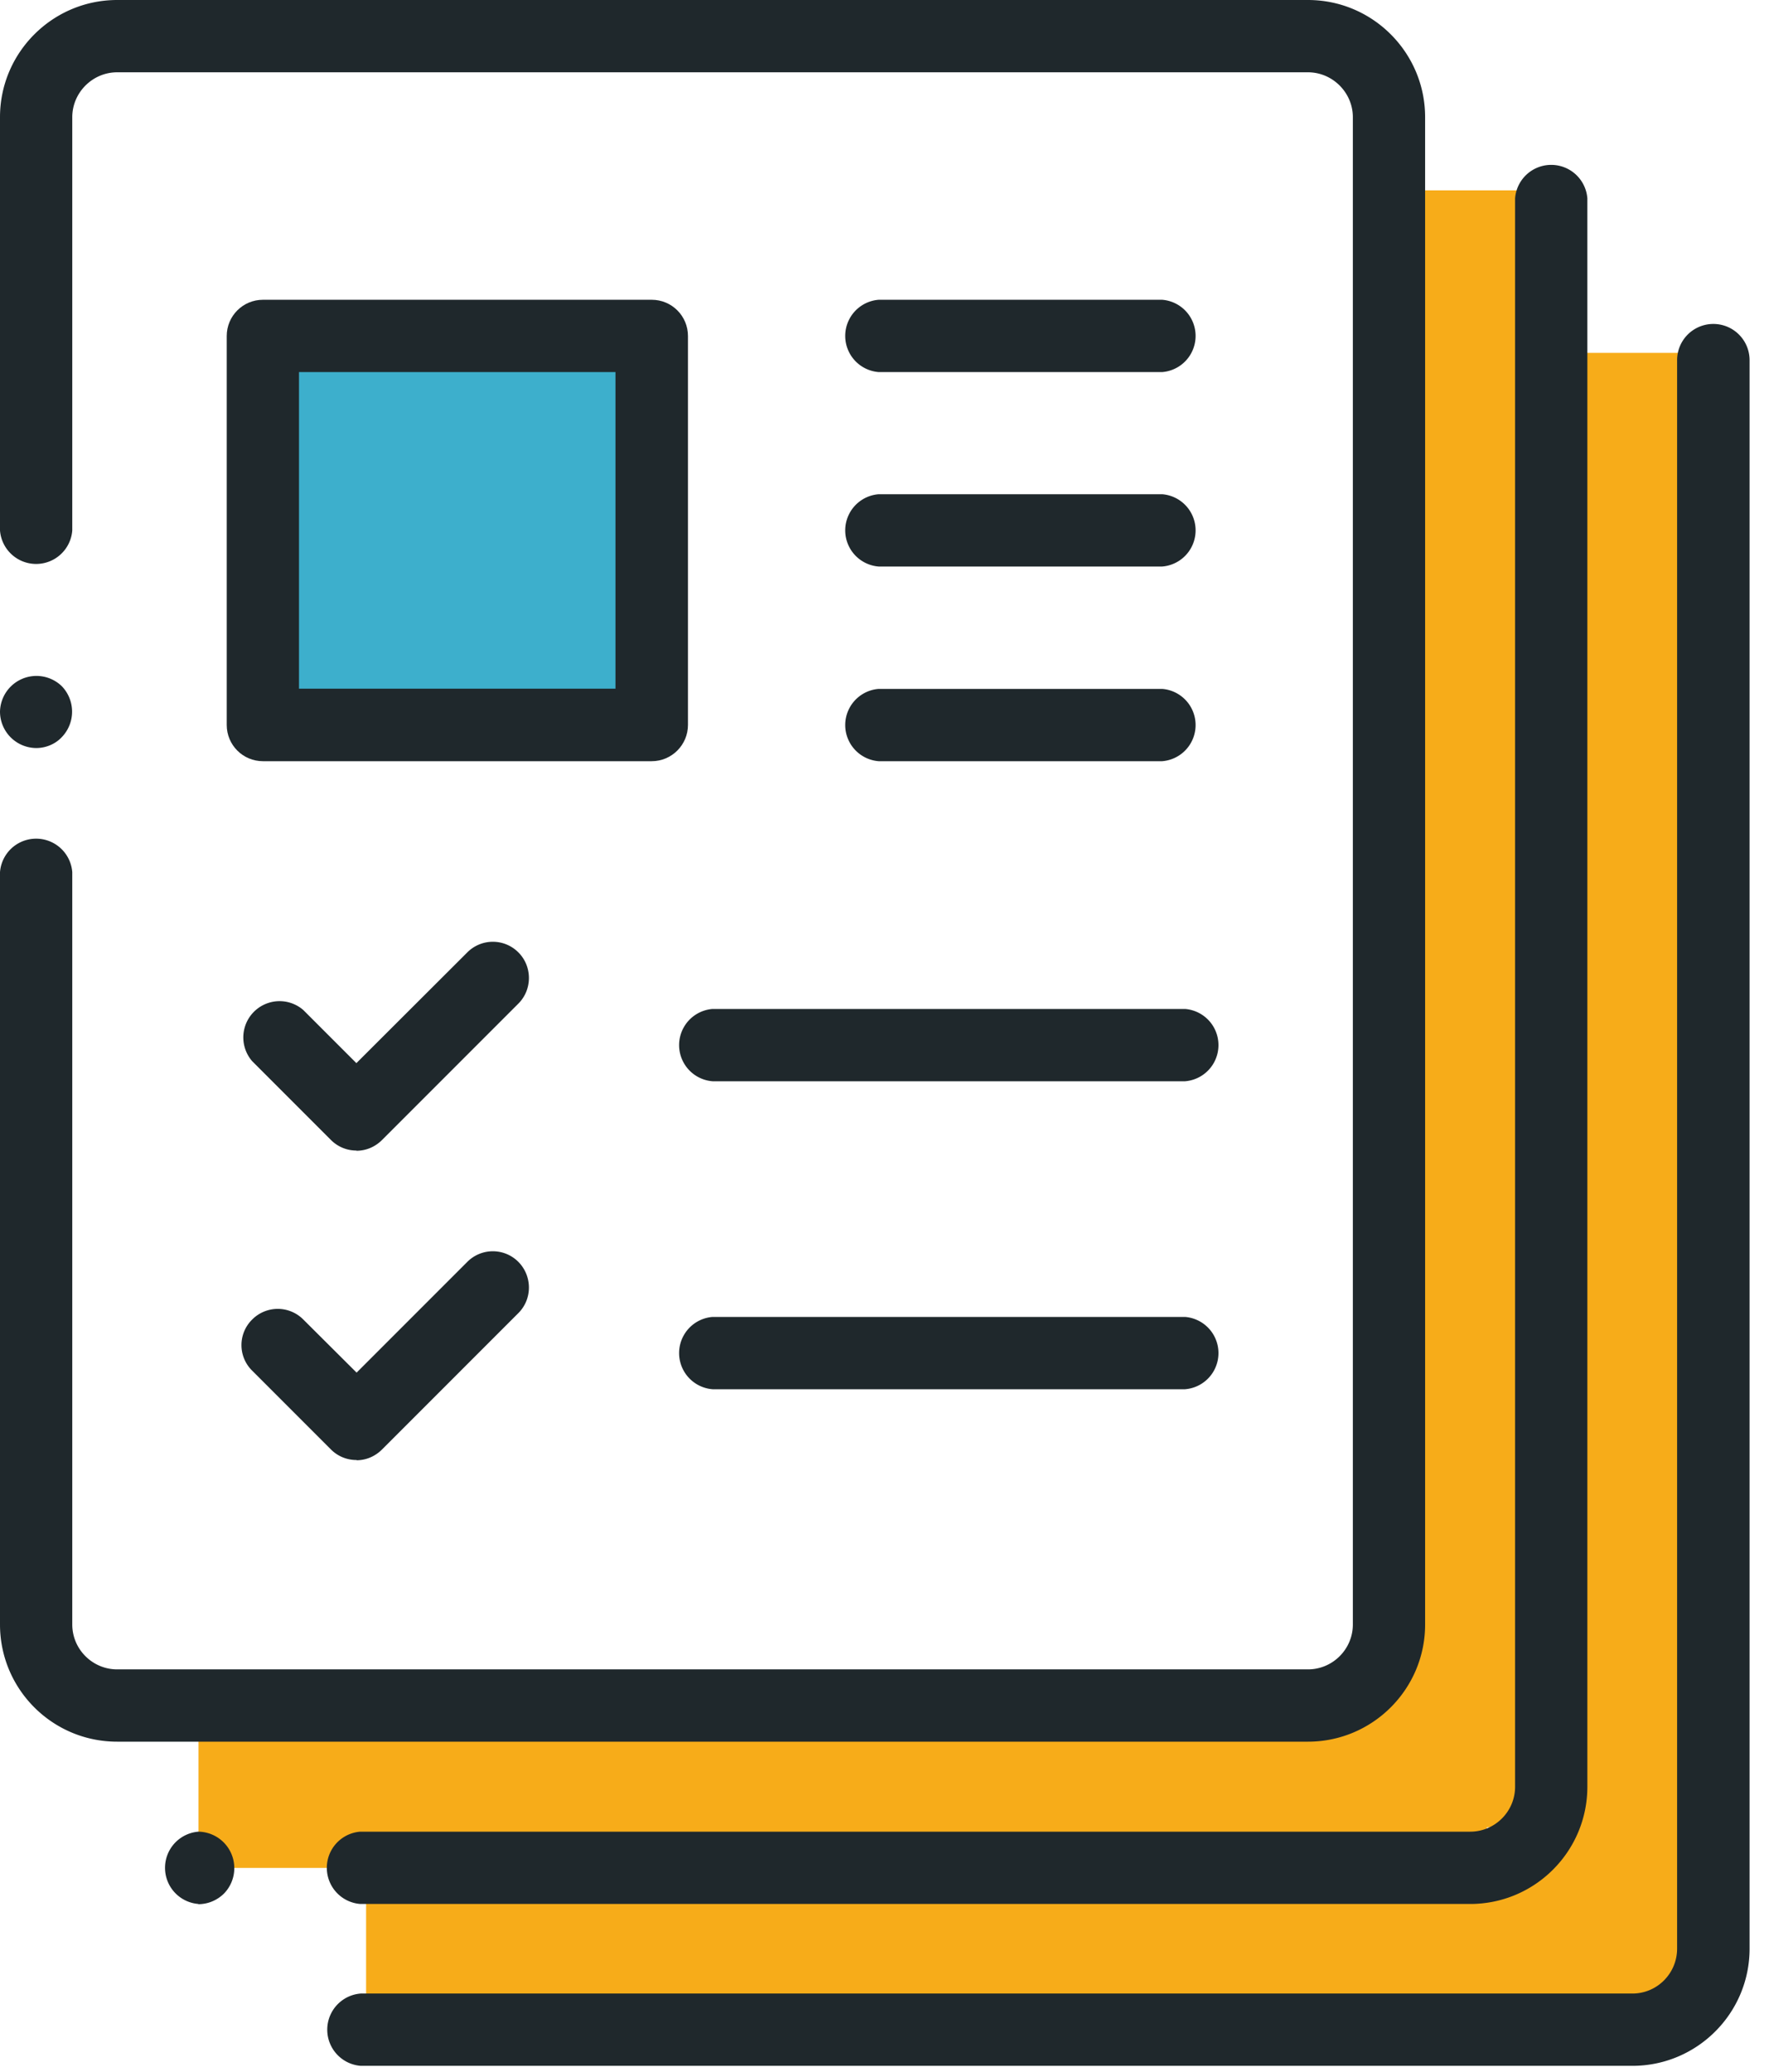
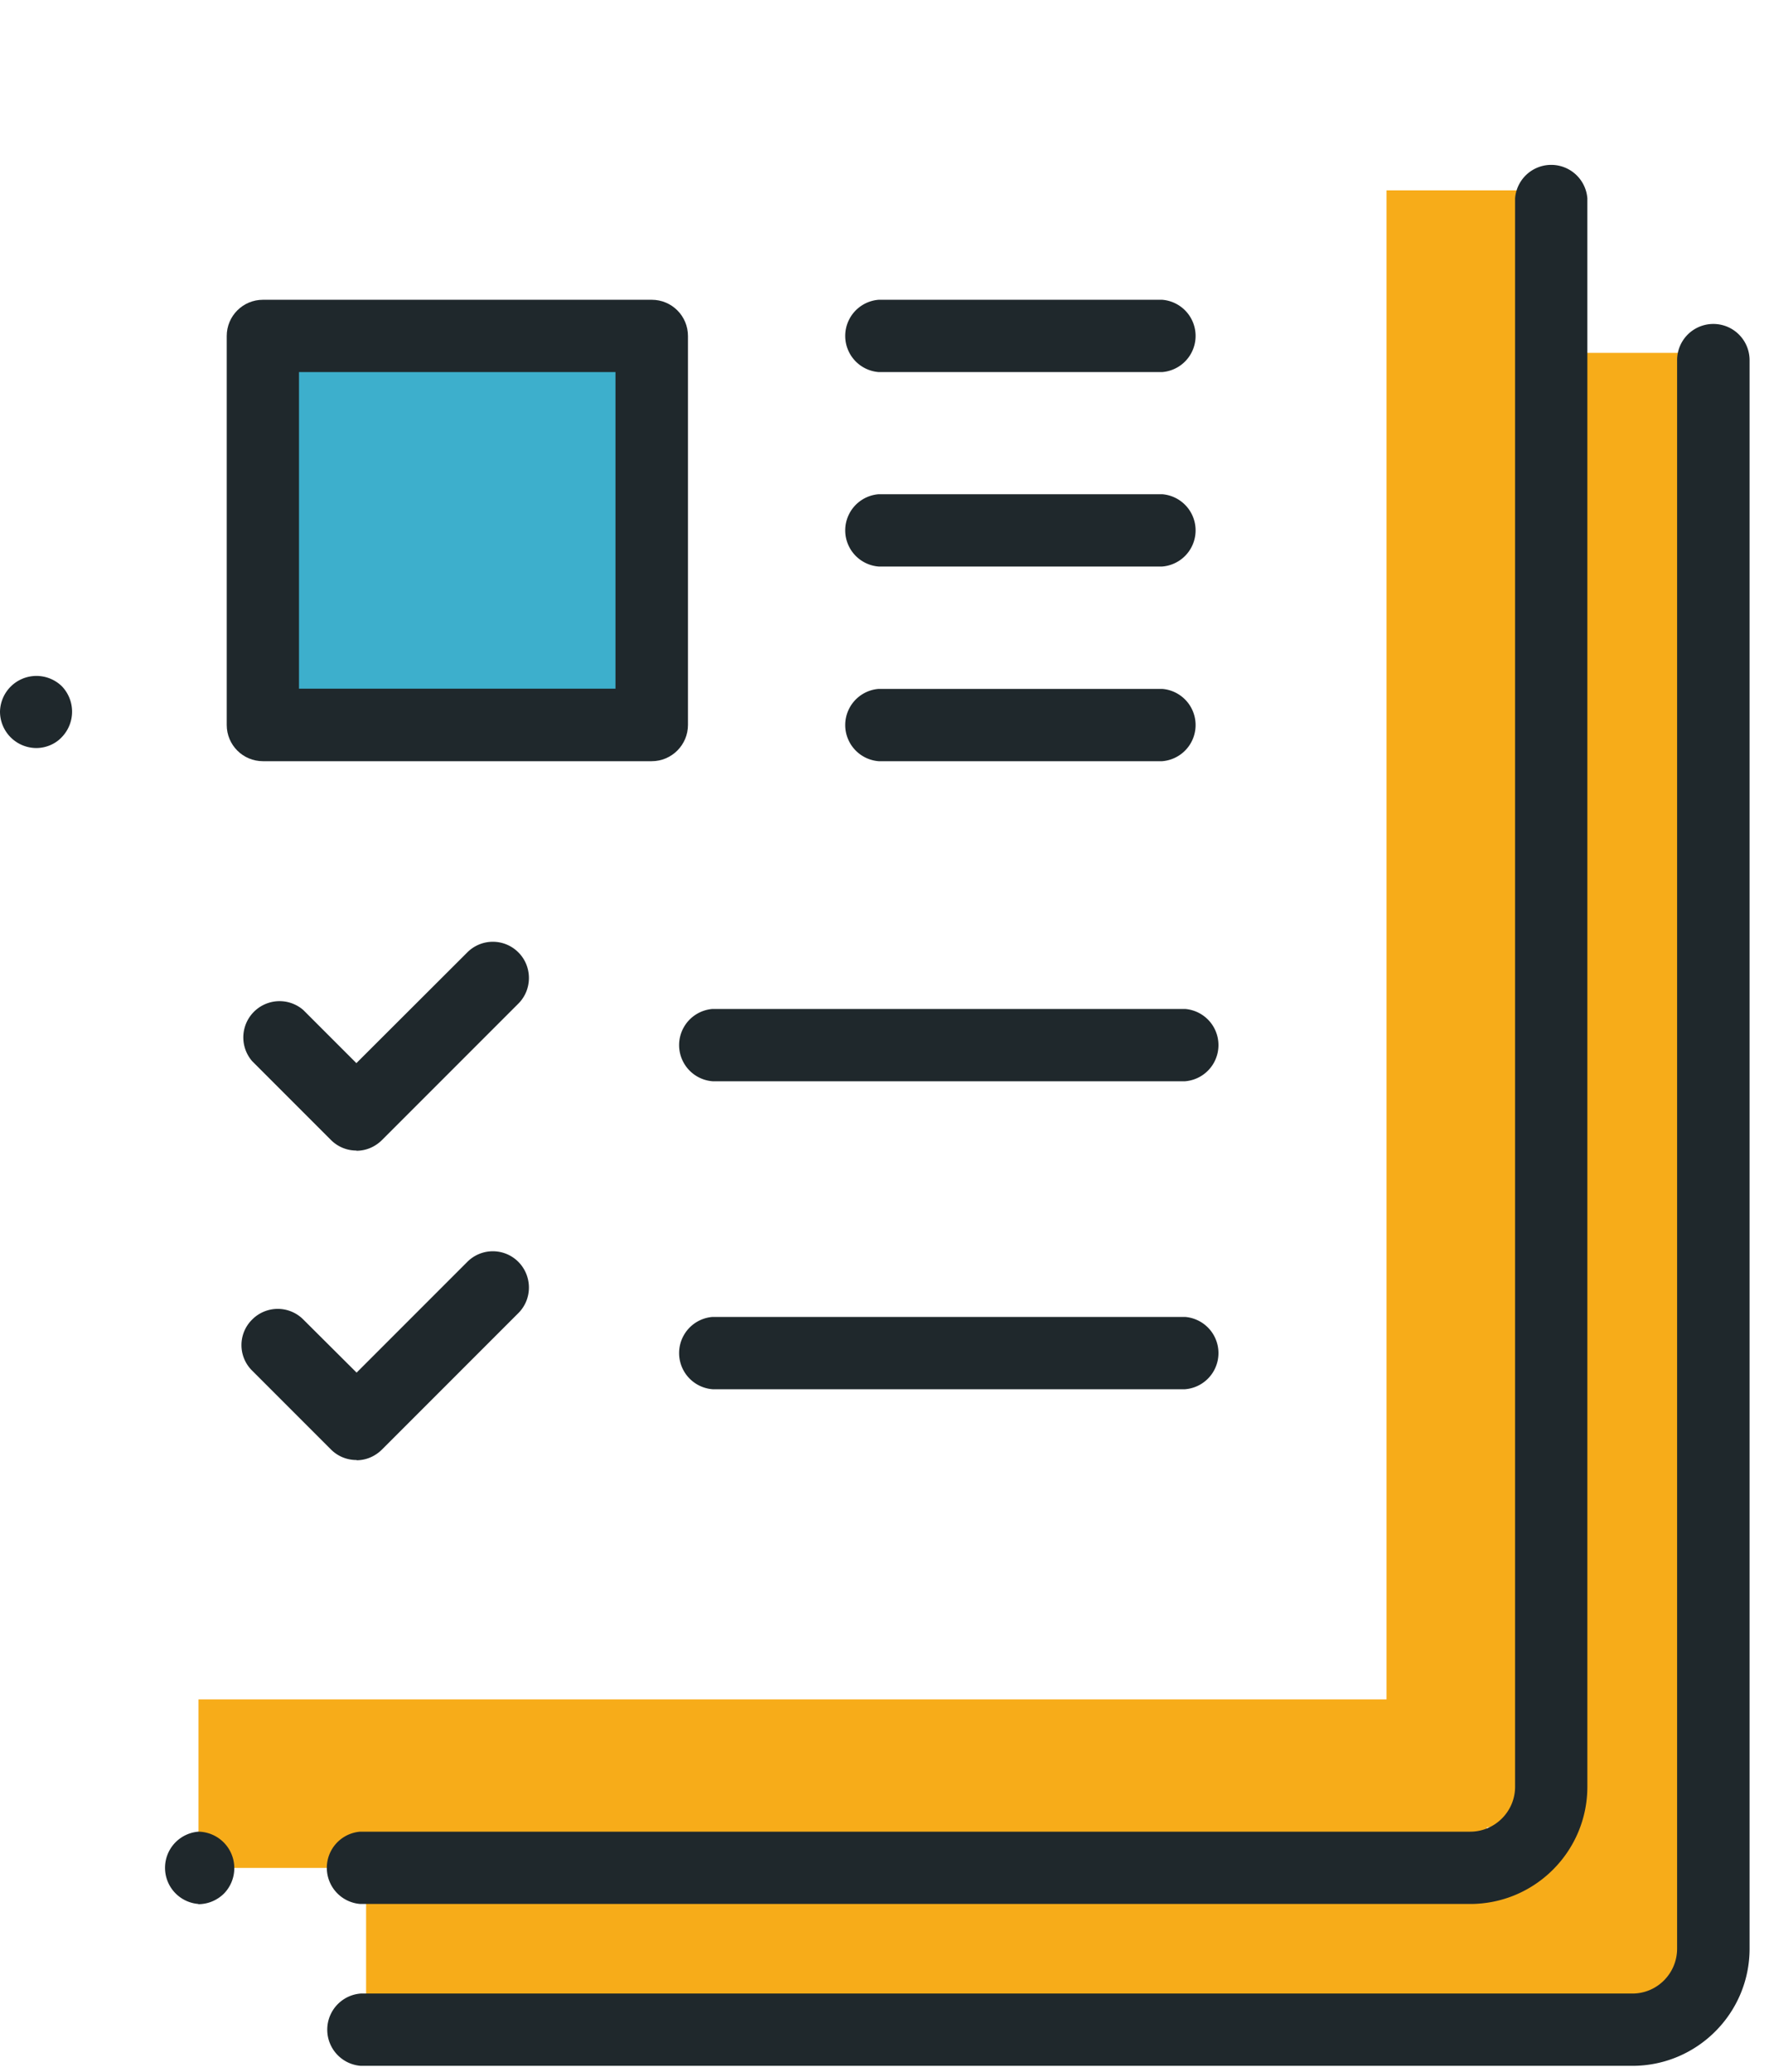
<svg xmlns="http://www.w3.org/2000/svg" xmlns:xlink="http://www.w3.org/1999/xlink" width="82" height="96" viewBox="0 0 82 96">
  <defs>
    <path id="24g3c" d="M288.2 1461.55h59.72v-7.81H288.2z" />
    <path id="24g3d" d="M295.97 1469.36h56.81v-7.81h-56.81z" />
    <path id="24g3e" d="M343.27 1459.67h7.85v-75.85h-7.85z" />
    <path id="24g3f" d="M350.33 1468.04h7.85v-76.69h-7.85z" />
    <path id="24g3g" d="M292.19 1407.6h16.03v-16.03H292.2z" />
-     <path id="24g3a" d="M279 1375h66.06v80.7H279z" />
    <path id="24g3i" d="M284.43 1455.7c-3 0-5.43-2.43-5.43-5.43v-34.86a1.68 1.68 0 0 1 3.35 0v34.86c0 1.15.94 2.08 2.08 2.08h55.2c1.14 0 2.08-.93 2.08-2.08v-69.84c0-1.14-.94-2.08-2.08-2.08h-55.2c-1.14 0-2.08.94-2.08 2.08v19.15a1.68 1.68 0 0 1-3.35 0v-19.15c0-3 2.44-5.43 5.43-5.43h55.2c3 0 5.43 2.44 5.43 5.43v69.84c0 3-2.44 5.43-5.43 5.43z" />
    <path id="24g3j" d="M280.68 1409.66a1.69 1.69 0 0 1-1.68-1.68 1.69 1.69 0 0 1 2.86-1.19 1.7 1.7 0 0 1 0 2.37c-.3.32-.74.5-1.18.5" />
    <path id="24g3k" d="M288.2 1463.22a1.68 1.68 0 0 1 0-3.35 1.69 1.69 0 0 1 1.19 2.86c-.32.32-.75.5-1.2.5" />
    <path id="24g3l" d="M295.7 1463.22a1.68 1.68 0 0 1 0-3.35h51.45c1.14 0 2.08-.93 2.08-2.08v-73.6a1.68 1.68 0 0 1 3.35 0v73.6c0 3-2.44 5.43-5.43 5.43z" />
    <path id="24g3m" d="M295.72 1470.72a1.68 1.68 0 0 1 0-3.35h58.95c1.14 0 2.07-.93 2.07-2.08v-73.6a1.68 1.68 0 0 1 3.36 0v73.6c0 3-2.44 5.43-5.43 5.43z" />
    <path id="24g3b" d="M279 1470.72h81.1V1375H279z" />
    <path id="24g3o" d="M291.19 1410.27c-.93 0-1.68-.75-1.68-1.68v-18.02c0-.93.75-1.68 1.68-1.68h18.02c.93 0 1.68.75 1.68 1.68v18.02c0 .92-.75 1.68-1.68 1.68zm1.67-3.36h14.67v-14.67h-14.67z" />
    <path id="24g3p" d="M295.52 1428.31c-.44 0-.86-.17-1.18-.49l-3.65-3.65a1.68 1.68 0 0 1 2.37-2.37l2.46 2.46 5.14-5.13a1.67 1.67 0 0 1 2.37 0c.65.65.65 1.72 0 2.37l-6.32 6.32c-.32.32-.74.5-1.19.5" />
    <path id="24g3q" d="M312.03 1425.1a1.68 1.68 0 0 1 0-3.35h21.9a1.68 1.68 0 0 1 0 3.35z" />
    <path id="24g3r" d="M319.73 1392.24a1.68 1.68 0 0 1 0-3.35h13.14a1.68 1.68 0 0 1 0 3.35z" />
    <path id="24g3s" d="M319.73 1401.25a1.68 1.68 0 0 1 0-3.35h13.14a1.68 1.68 0 0 1 0 3.35z" />
    <path id="24g3t" d="M319.73 1410.27a1.68 1.68 0 0 1 0-3.35h13.14a1.68 1.68 0 0 1 0 3.35z" />
    <path id="24g3u" d="M295.53 1442.65c-.45 0-.87-.17-1.19-.49l-3.65-3.65a1.66 1.66 0 0 1 0-2.37 1.67 1.67 0 0 1 2.37 0l2.47 2.46 5.13-5.13a1.67 1.67 0 0 1 2.37 0c.65.66.65 1.72 0 2.37l-6.32 6.32c-.32.32-.74.5-1.18.5" />
    <path id="24g3v" d="M312.03 1439.37a1.68 1.68 0 0 1 0-3.35h21.9a1.68 1.68 0 0 1 0 3.35z" />
    <clipPath id="24g3h">
      <use xlink:href="#24g3a" />
    </clipPath>
    <clipPath id="24g3n">
      <use xlink:href="#24g3b" />
    </clipPath>
  </defs>
  <g>
    <g transform="translate(-279 -1375)">
      <g>
        <use fill="#f7ac19" xlink:href="#24g3c" />
      </g>
      <g>
        <use fill="#f7ac19" xlink:href="#24g3d" />
      </g>
      <g>
        <use fill="#f7ac19" xlink:href="#24g3e" />
      </g>
      <g>
        <use fill="#f7ac19" xlink:href="#24g3f" />
      </g>
      <g>
        <use fill="#3dafcc" xlink:href="#24g3g" />
      </g>
      <g>
        <g>
          <g />
          <g clip-path="url(#24g3h)">
            <use fill="#1f282c" xlink:href="#24g3i" />
          </g>
        </g>
        <g>
          <use fill="#1f282c" xlink:href="#24g3j" />
        </g>
        <g>
          <use fill="#1f282c" xlink:href="#24g3k" />
        </g>
        <g>
          <use fill="#1f282c" xlink:href="#24g3l" />
        </g>
        <g>
          <use fill="#1f282c" xlink:href="#24g3m" />
        </g>
        <g />
        <g clip-path="url(#24g3n)">
          <use fill="#1f282c" xlink:href="#24g3o" />
        </g>
        <g clip-path="url(#24g3n)">
          <use fill="#1f282c" xlink:href="#24g3p" />
        </g>
        <g clip-path="url(#24g3n)">
          <use fill="#1f282c" xlink:href="#24g3q" />
        </g>
        <g clip-path="url(#24g3n)">
          <use fill="#1f282c" xlink:href="#24g3r" />
        </g>
        <g clip-path="url(#24g3n)">
          <use fill="#1f282c" xlink:href="#24g3s" />
        </g>
        <g clip-path="url(#24g3n)">
          <use fill="#1f282c" xlink:href="#24g3t" />
        </g>
        <g clip-path="url(#24g3n)">
          <use fill="#1f282c" xlink:href="#24g3u" />
        </g>
        <g clip-path="url(#24g3n)">
          <use fill="#1f282c" xlink:href="#24g3v" />
        </g>
      </g>
    </g>
  </g>
</svg>